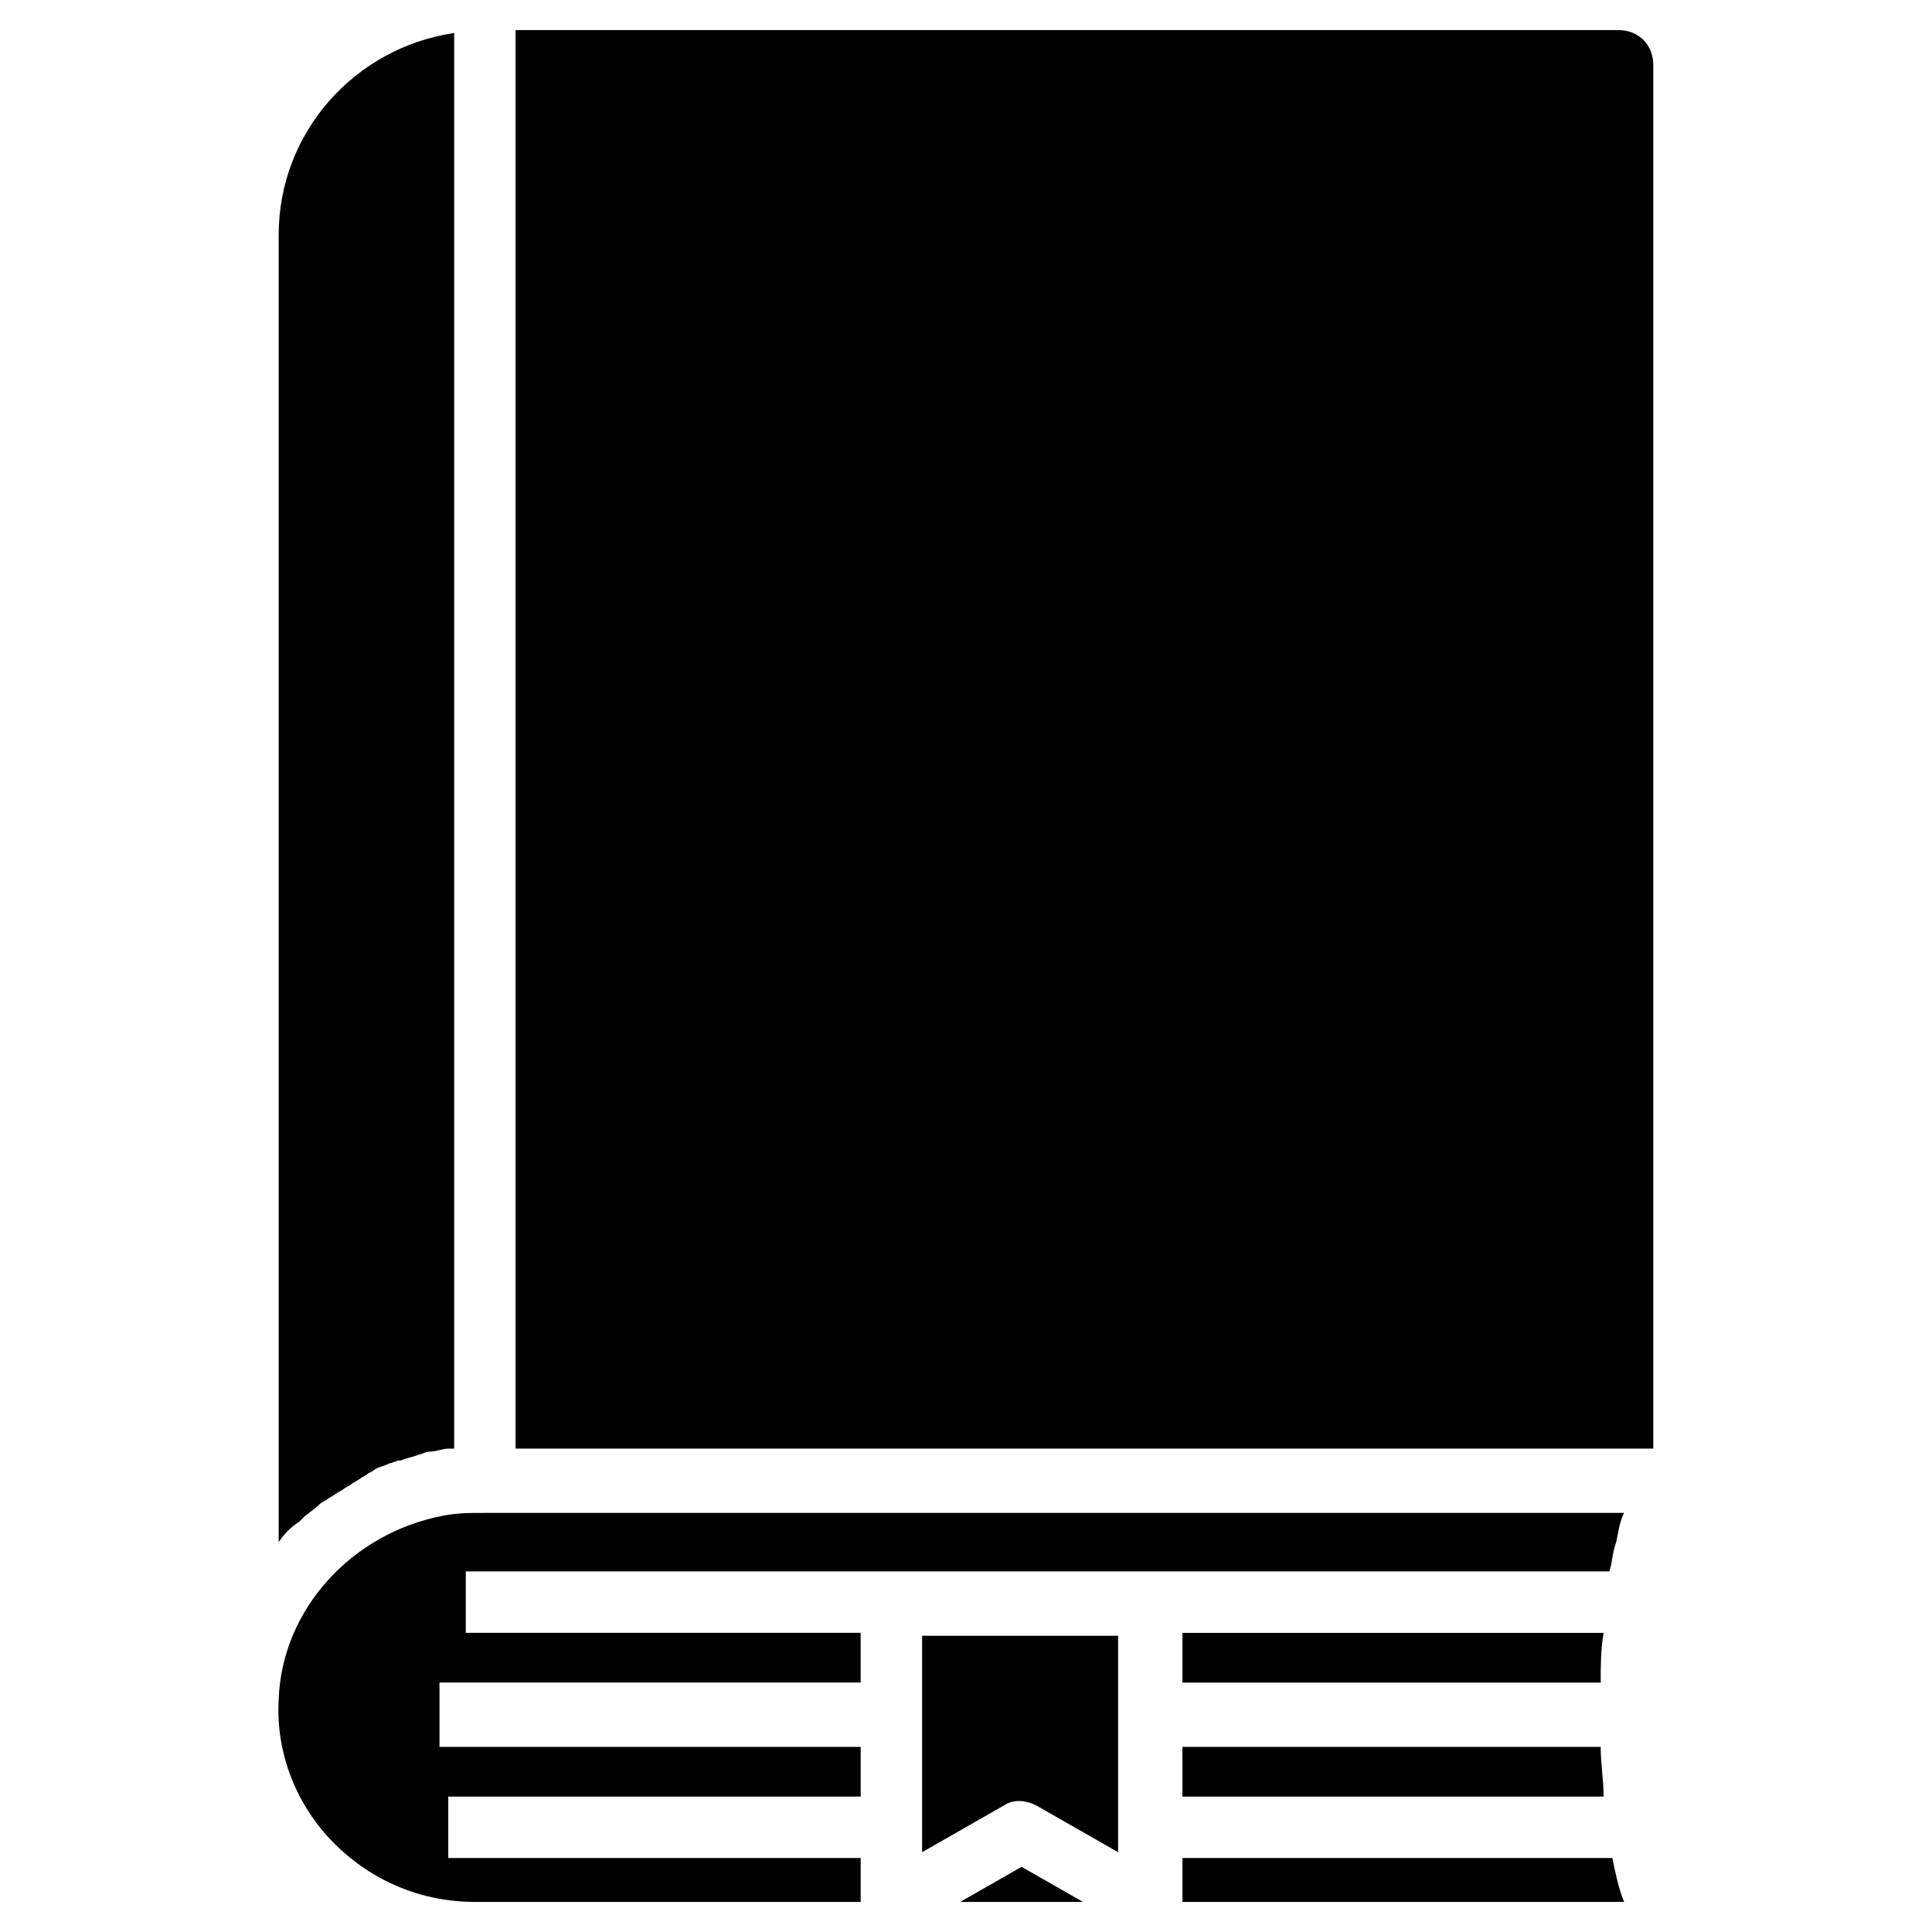
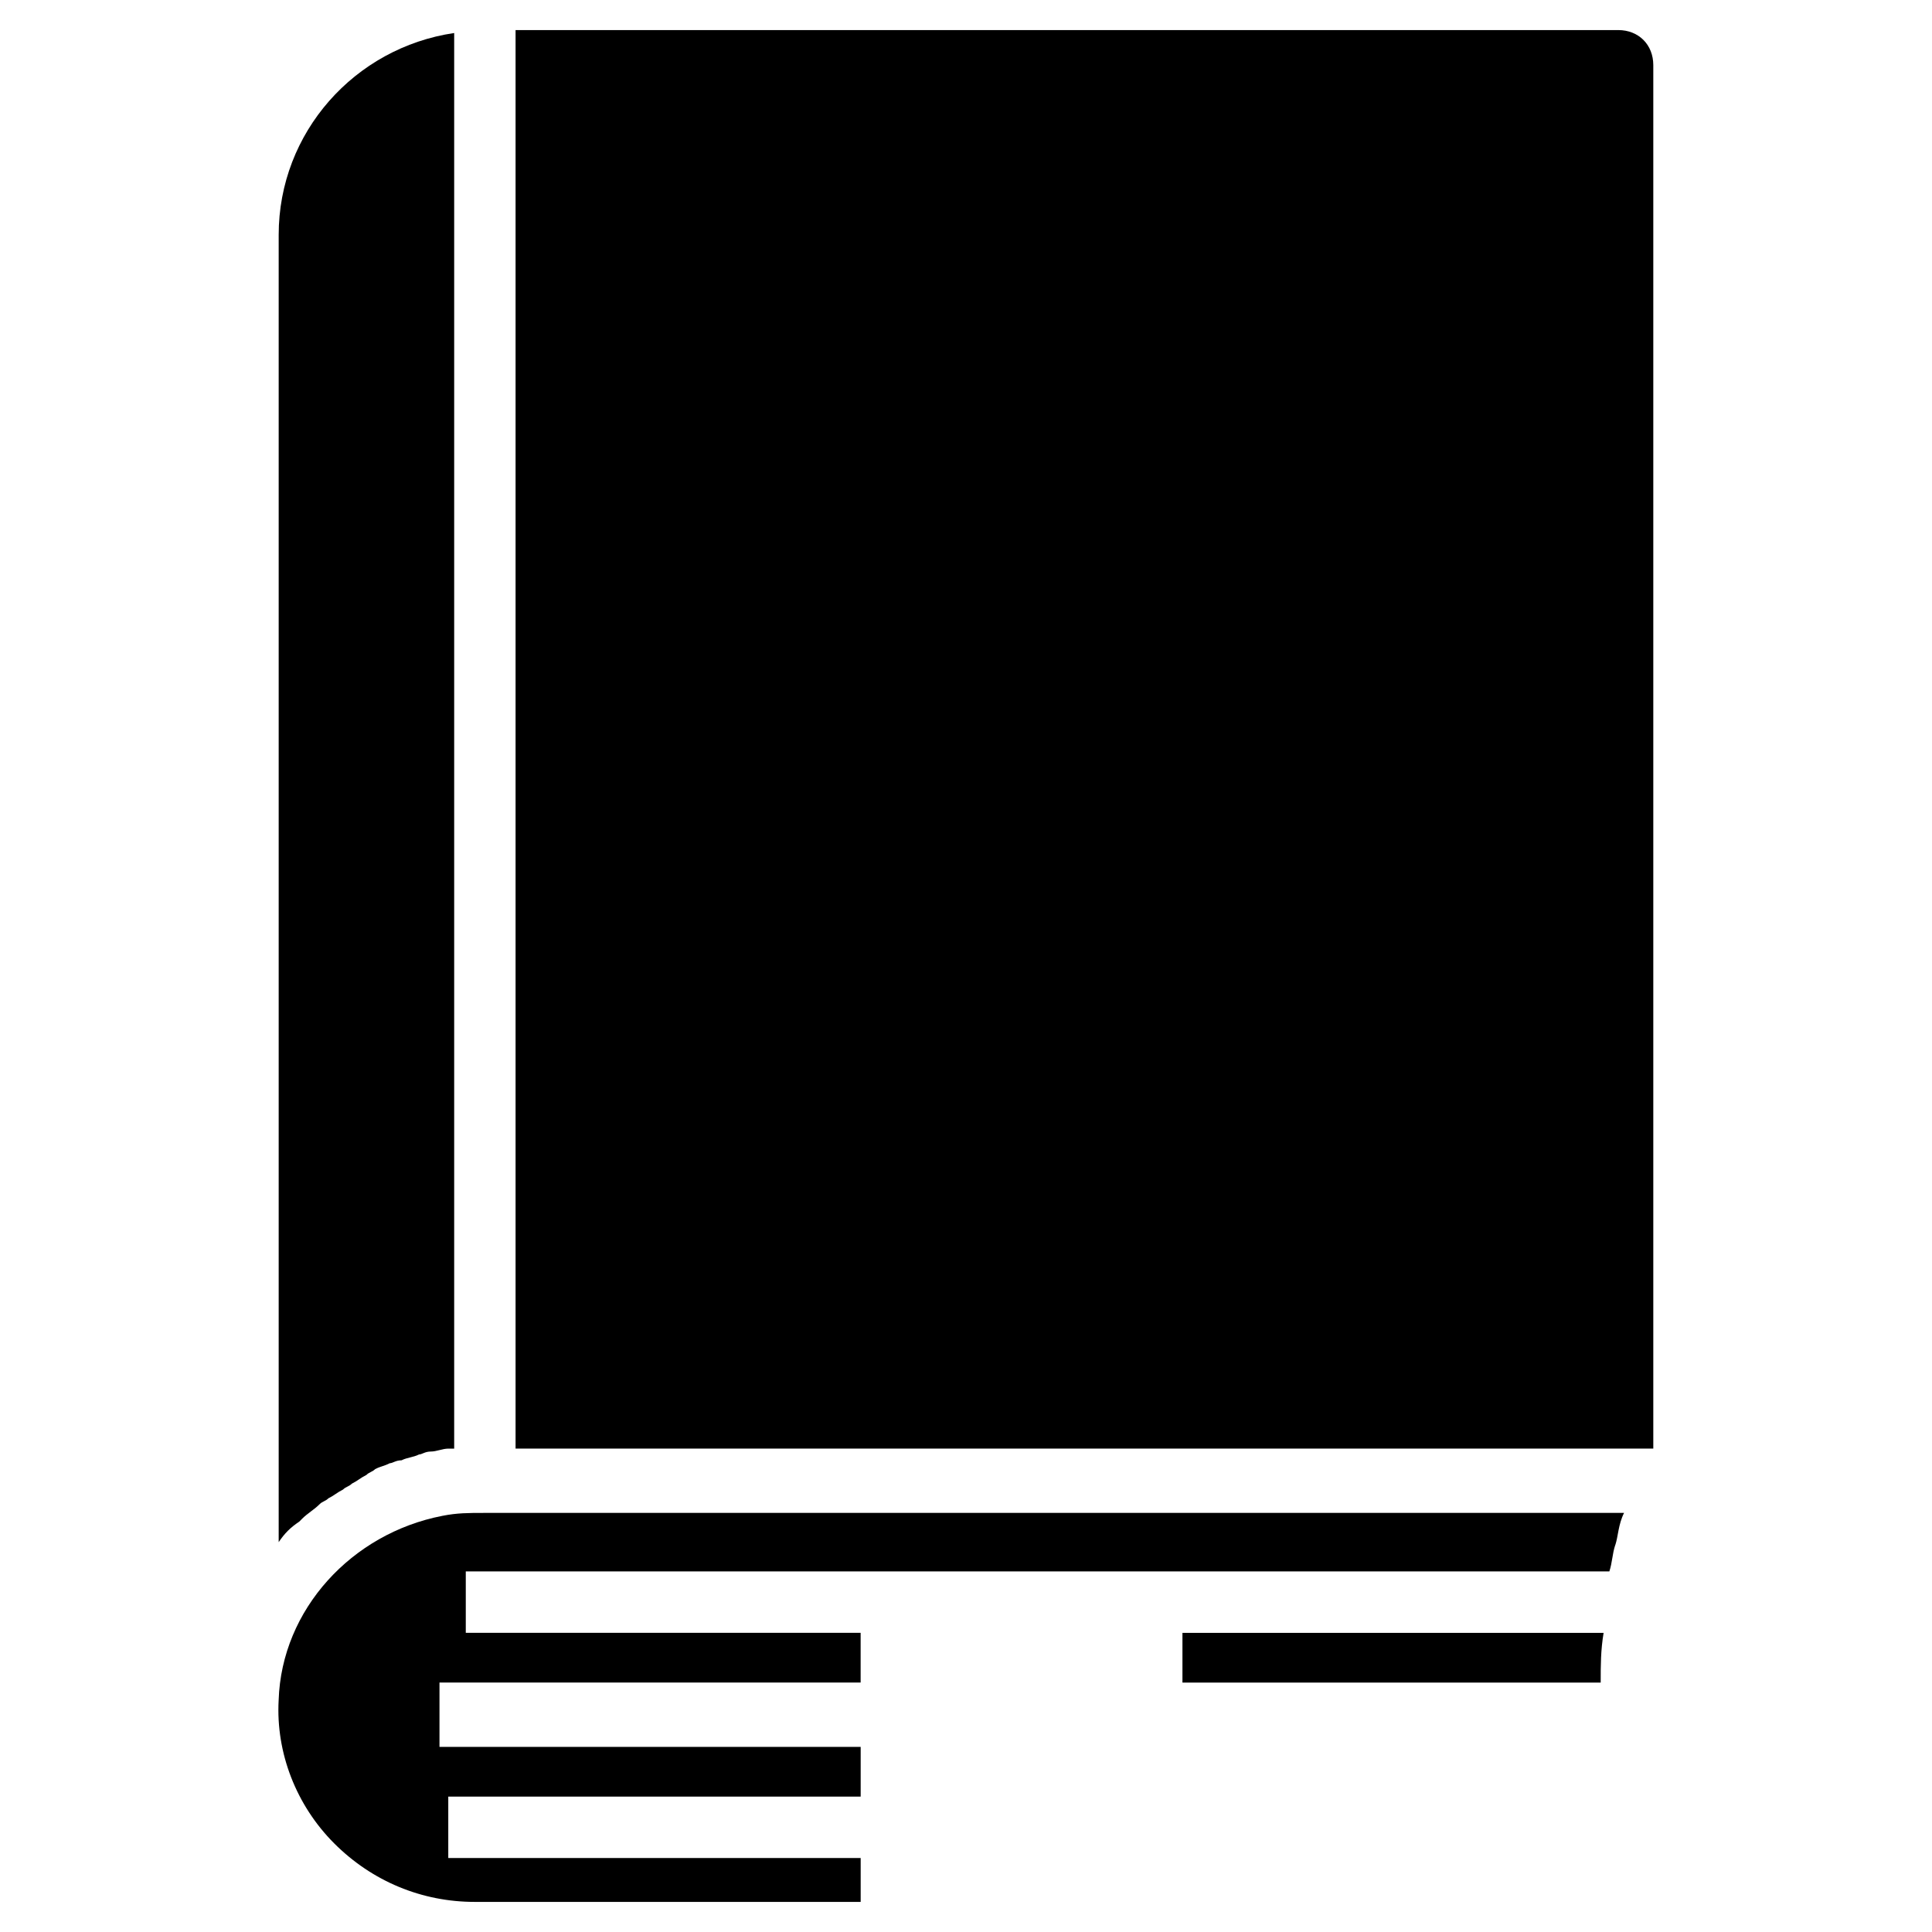
<svg xmlns="http://www.w3.org/2000/svg" fill="#000000" width="800px" height="800px" version="1.1" viewBox="144 144 512 512">
  <g>
-     <path d="m388.37 634.85 21.703-12.402c2.324-1.551 5.426-1.551 8.527 0l21.703 12.402v-57.355h-51.934z" />
    <path d="m572.07 553.46c0.773-2.324 0.773-5.426 2.324-8.527l-302.29 0.004c-3.875 0-6.977 0-10.852 0.773-24.027 4.652-42.629 24.805-43.406 48.832-0.773 13.953 4.652 27.902 14.727 37.98 10.078 10.078 23.254 15.5 37.203 15.5h102.31v-11.625h-109.29v-16.277h109.29v-13.176h-111.62v-17.055h111.61v-13.176h-104.64v-16.277h303.06c0.777-2.324 0.777-4.648 1.555-6.977z" />
    <path d="m223.28 547.27 0.773-0.773c1.551-1.551 3.102-2.324 4.652-3.875 0.773-0.773 1.551-0.773 2.324-1.551 1.551-0.773 2.324-1.551 3.875-2.324 0.773-0.773 1.551-0.773 2.324-1.551 1.551-0.773 2.324-1.551 3.875-2.324 0.773-0.773 1.551-0.773 2.324-1.551 1.551-0.773 2.324-0.773 3.875-1.551 0.773 0 1.551-0.773 3.102-0.773 1.551-0.773 3.102-0.773 4.652-1.551 0.773 0 1.551-0.773 3.102-0.773s3.102-0.773 4.652-0.773h1.551v-375.15c-26.355 3.875-46.508 26.352-46.508 53.48v346.46c1.551-2.324 3.102-3.875 5.426-5.426z" />
-     <path d="m457.36 620.12h111.61c0-4.652-0.773-8.527-0.773-13.176h-110.84z" />
-     <path d="m398.45 648.03h32.555l-16.277-9.301z" />
    <path d="m572.84 151.97h-292.21v375.92h301.51v-366.62c0-5.426-3.875-9.301-9.301-9.301z" />
    <path d="m457.36 577.5v12.398h110.84c0-4.652 0-8.527 0.773-13.176h-111.61z" />
-     <path d="m457.36 636.4v11.625h117.04c-1.551-3.875-2.324-7.75-3.102-11.625z" />
  </g>
</svg>